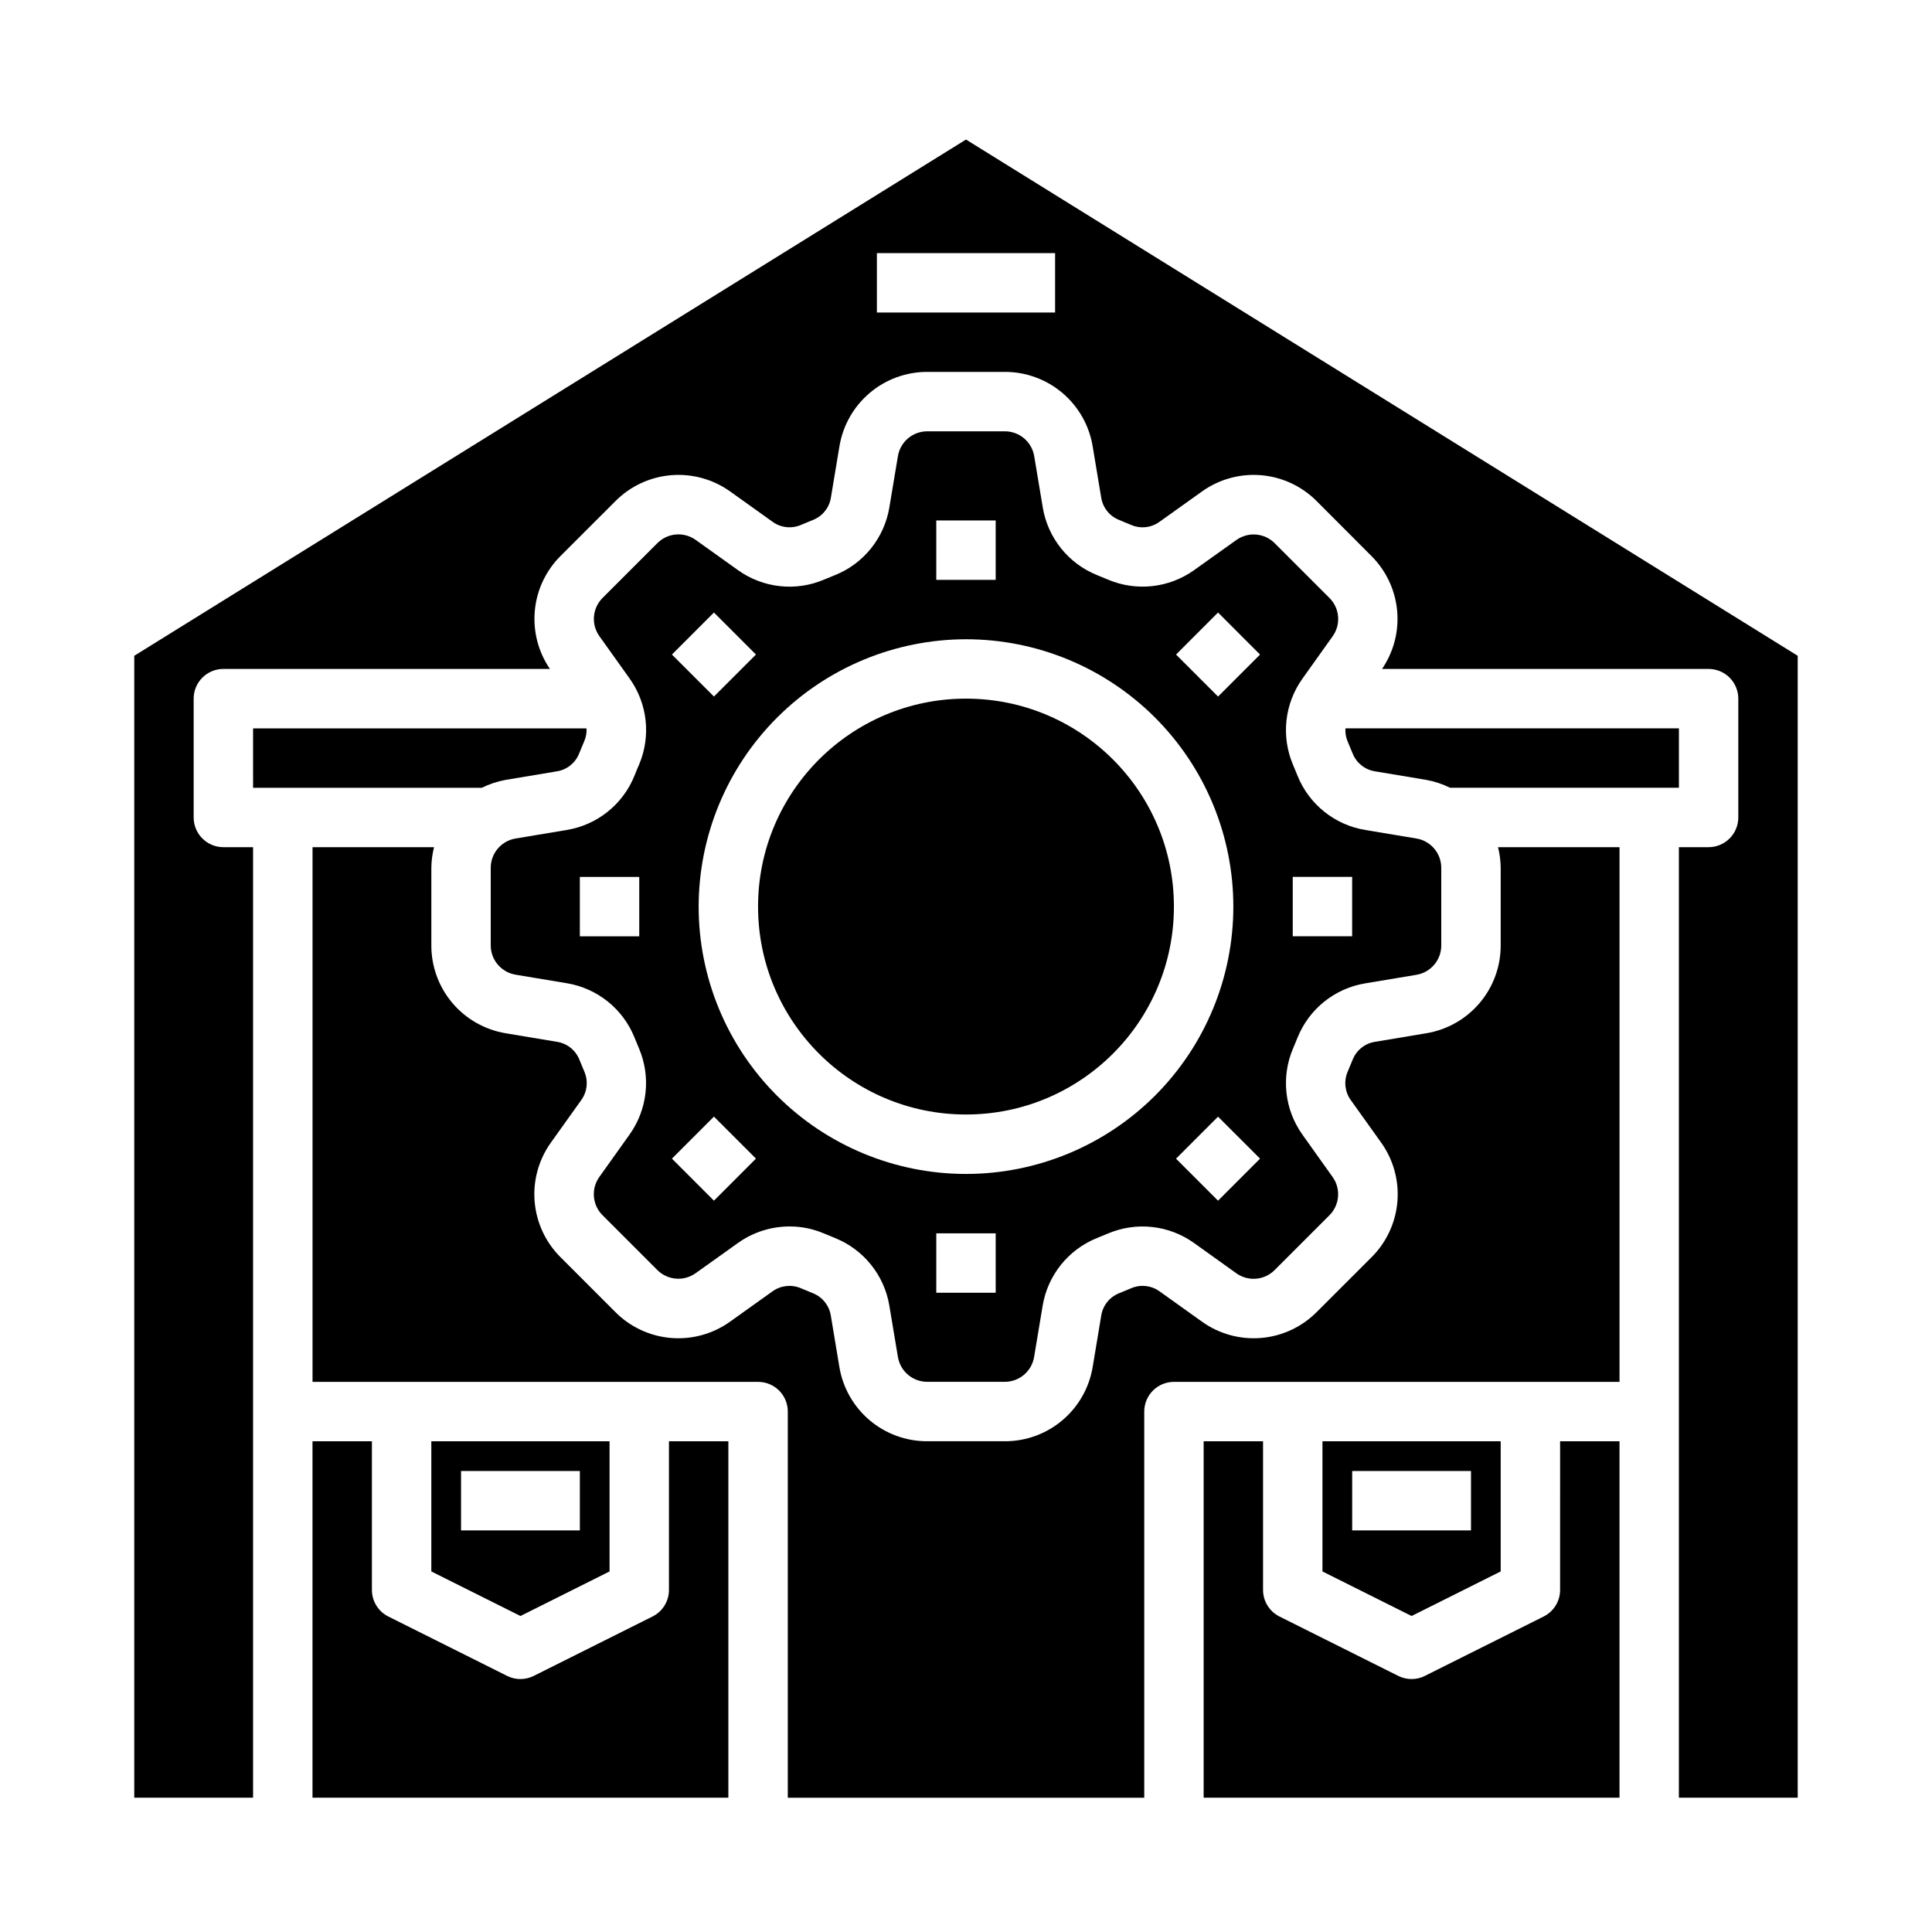
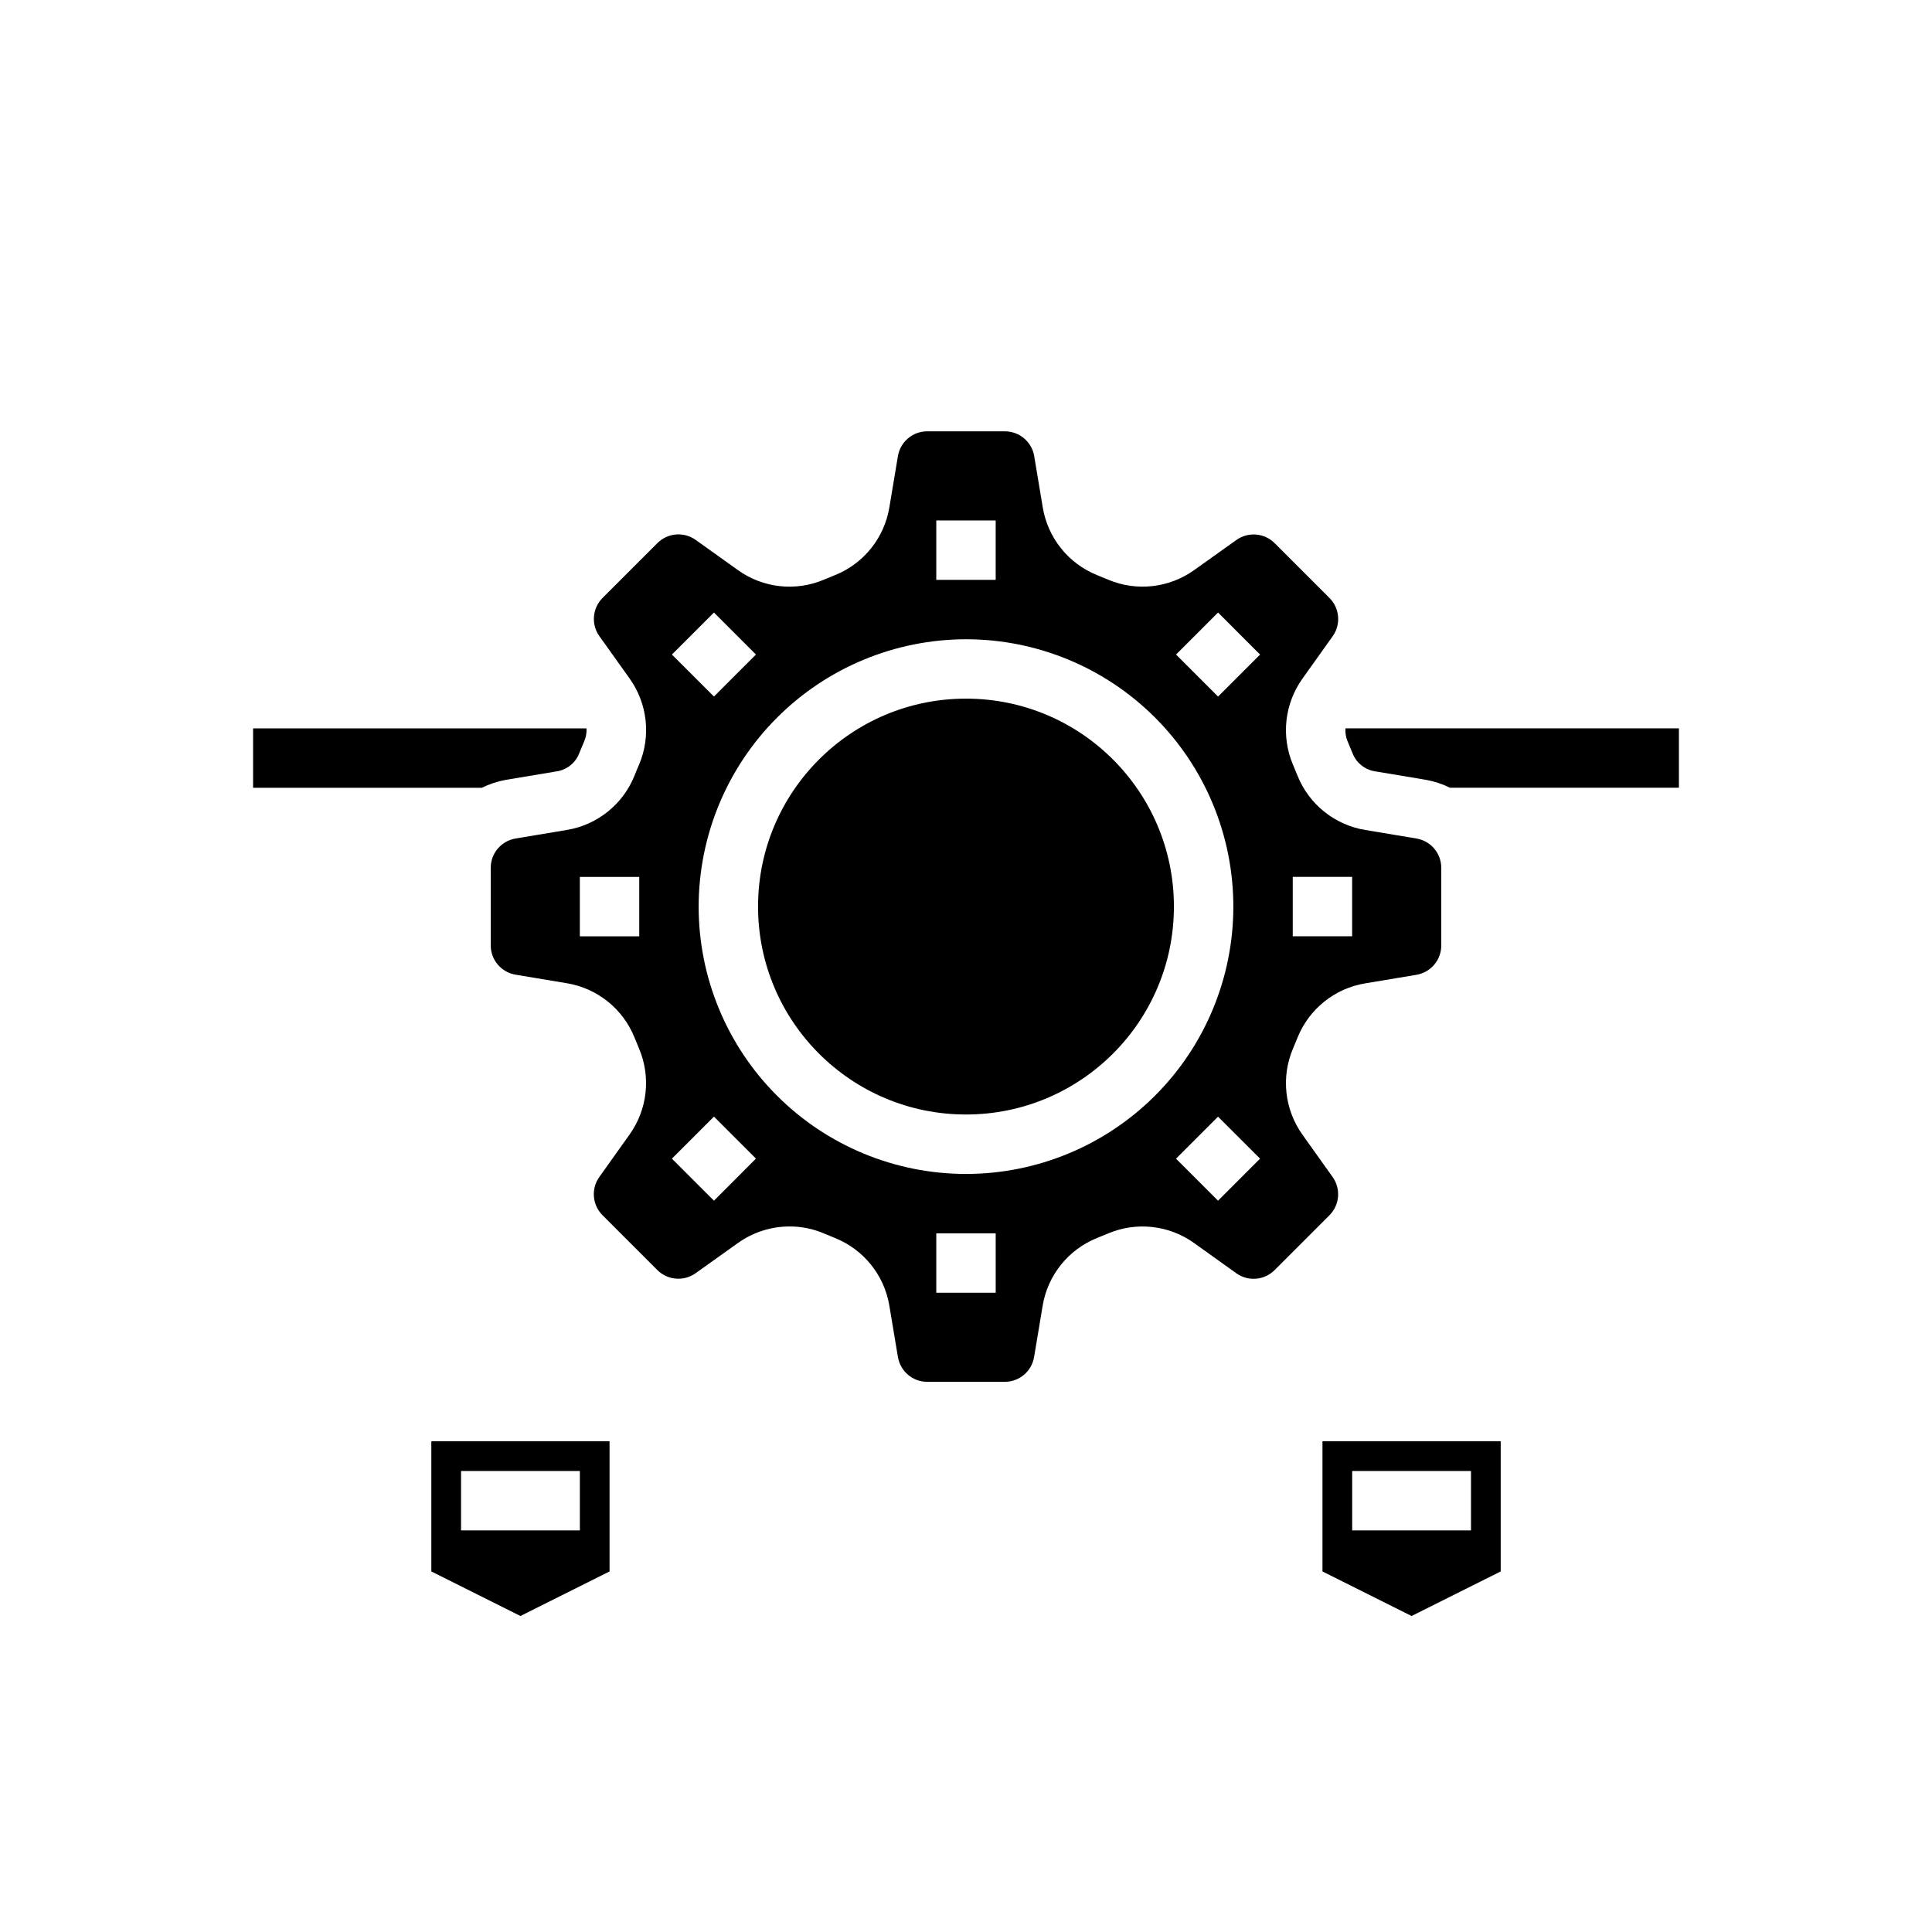
<svg xmlns="http://www.w3.org/2000/svg" fill="#000000" width="800px" height="800px" version="1.1" viewBox="144 144 512 512">
  <g>
-     <path d="m321.28 565.31c0.016 2.996-1.672 5.742-4.352 7.082l-31.488 15.742v0.004c-2.215 1.105-4.824 1.105-7.039 0l-31.488-15.742v-0.004c-2.68-1.34-4.367-4.086-4.352-7.082v-39.363h-15.746v94.465h110.21v-94.465h-15.746z" />
    <path d="m305.54 560.45v-34.496h-47.234v34.496l23.617 11.809zm-39.359-26.621h31.488v15.742h-31.488z" />
-     <path d="m557.44 565.31c0.02 2.996-1.672 5.742-4.352 7.082l-31.488 15.742v0.004c-2.215 1.105-4.824 1.105-7.039 0l-31.488-15.742v-0.004c-2.68-1.34-4.367-4.086-4.352-7.082v-39.363h-15.742v94.465h110.21v-94.465h-15.746z" />
    <path d="m455.1 384.25c0 30.434-24.668 55.105-55.102 55.105s-55.105-24.672-55.105-55.105 24.672-55.105 55.105-55.105 55.102 24.672 55.102 55.105" />
    <path d="m211.07 352.77h60.613c1.992-0.984 4.113-1.688 6.297-2.086l13.562-2.266h0.004c2.644-0.406 4.883-2.168 5.894-4.644 0.457-1.133 0.922-2.258 1.402-3.371 0.457-1.062 0.66-2.219 0.59-3.375h-88.363z" />
    <path d="m312.15 349.55c-3.055 7.609-9.859 13.066-17.949 14.398l-13.57 2.266c-3.797 0.633-6.582 3.914-6.582 7.762v20.562c0 3.844 2.781 7.129 6.574 7.762l13.586 2.266c8.09 1.336 14.895 6.801 17.949 14.406 0.379 0.969 0.789 1.938 1.188 2.883 3.195 7.527 2.238 16.176-2.519 22.828l-7.988 11.211c-2.242 3.129-1.891 7.422 0.832 10.145l14.531 14.531v0.004c2.723 2.719 7.008 3.074 10.141 0.84l11.203-7.996c4.004-2.859 8.801-4.394 13.719-4.394 3.144-0.004 6.254 0.633 9.141 1.875 0.945 0.41 1.906 0.789 2.883 1.188h-0.004c7.609 3.059 13.07 9.867 14.406 17.957l2.266 13.578h0.004c0.633 3.793 3.914 6.574 7.762 6.574h20.562c3.844 0 7.125-2.781 7.762-6.574l2.266-13.578c1.336-8.09 6.797-14.898 14.406-17.957 0.977-0.387 1.938-0.789 2.898-1.188h-0.004c7.531-3.199 16.18-2.246 22.832 2.519l11.191 8.012c3.133 2.238 7.426 1.883 10.148-0.84l14.531-14.531v-0.004c2.723-2.723 3.074-7.016 0.836-10.145l-7.977-11.195c-4.758-6.652-5.711-15.301-2.519-22.828 0.418-0.945 0.789-1.914 1.195-2.891h0.004c3.051-7.606 9.859-13.066 17.945-14.395l13.57-2.266 0.004-0.004c3.805-0.633 6.594-3.934 6.578-7.793v-20.562c0-3.844-2.777-7.125-6.57-7.762l-13.586-2.266h-0.004c-8.086-1.336-14.891-6.797-17.945-14.406-0.379-0.969-0.789-1.938-1.188-2.883h-0.004c-3.191-7.527-2.238-16.176 2.519-22.828l7.992-11.211c2.238-3.129 1.887-7.422-0.836-10.145l-14.531-14.531c-2.719-2.723-7.008-3.078-10.141-0.844l-11.199 7.984c-6.652 4.754-15.301 5.711-22.832 2.516-0.945-0.41-1.906-0.789-2.883-1.188h0.004c-7.609-3.059-13.07-9.867-14.406-17.957l-2.266-13.578c-0.637-3.805-3.938-6.586-7.793-6.574h-20.562c-3.848 0.004-7.129 2.781-7.762 6.574l-2.269 13.578c-1.336 8.09-6.797 14.898-14.406 17.957-0.977 0.387-1.938 0.789-2.898 1.188h0.004c-7.527 3.203-16.18 2.25-22.828-2.516l-11.195-8c-3.133-2.238-7.426-1.883-10.148 0.844l-14.531 14.531c-2.723 2.723-3.074 7.016-0.832 10.145l7.988 11.195c4.758 6.652 5.715 15.301 2.519 22.828-0.434 0.977-0.828 1.945-1.211 2.922zm174.44 26.836h15.742v15.742h-15.742zm-78.719 110.21h-15.746v-15.742h15.742zm58.922-24.402-11.133-11.133 11.133-11.133 11.137 11.125zm0-155.87 11.137 11.141-11.133 11.133-11.133-11.133zm-74.668-24.402h15.742v15.742l-15.742 0.004zm7.871 31.488h0.004c18.789 0 36.809 7.465 50.098 20.75 13.285 13.289 20.75 31.309 20.75 50.098 0 18.789-7.465 36.812-20.75 50.098-13.289 13.285-31.309 20.75-50.098 20.75-18.793 0-36.812-7.465-50.098-20.75-13.289-13.285-20.754-31.309-20.754-50.098 0.023-18.781 7.492-36.793 20.777-50.074 13.281-13.281 31.289-20.754 50.074-20.773zm-66.793-7.086 11.133 11.133-11.133 11.133-11.137-11.125zm0 133.59 11.133 11.133-11.133 11.145-11.137-11.141zm-19.797-47.785h-15.742v-15.742h15.742z" />
-     <path d="m541.7 373.97v20.562c0.012 5.594-1.965 11.012-5.582 15.277-3.617 4.269-8.633 7.109-14.152 8.016l-13.562 2.266-0.004 0.004c-2.644 0.402-4.879 2.168-5.894 4.644-0.457 1.133-0.922 2.258-1.402 3.371v-0.004c-1.02 2.469-0.688 5.293 0.883 7.453l7.996 11.188h0.004c3.262 4.547 4.801 10.102 4.34 15.68-0.461 5.574-2.891 10.805-6.852 14.754l-14.539 14.531c-3.949 3.969-9.18 6.402-14.754 6.863-5.578 0.461-11.137-1.078-15.68-4.344l-11.188-7.996c-2.164-1.574-4.988-1.902-7.453-0.875-1.117 0.48-2.234 0.945-3.371 1.395-2.473 1.012-4.238 3.246-4.652 5.887l-2.258 13.57c-0.906 5.519-3.746 10.539-8.016 14.156-4.269 3.617-9.684 5.594-15.277 5.578h-20.562c-5.594 0.016-11.012-1.961-15.281-5.578-4.266-3.617-7.109-8.637-8.012-14.156l-2.258-13.57h-0.004c-0.414-2.641-2.176-4.875-4.652-5.887-1.133-0.453-2.254-0.914-3.363-1.395h0.004c-2.469-1.02-5.289-0.691-7.457 0.875l-11.199 7.996c-4.543 3.266-10.102 4.805-15.68 4.344-5.574-0.461-10.805-2.894-14.746-6.863l-14.531-14.531c-3.969-3.945-6.398-9.176-6.863-14.754-0.461-5.574 1.078-11.133 4.344-15.68l7.988-11.188c1.574-2.16 1.914-4.984 0.891-7.453-0.48-1.109-0.945-2.234-1.395-3.363v0.004c-1.016-2.477-3.25-4.242-5.894-4.652l-13.578-2.266v-0.004c-5.519-0.906-10.535-3.75-14.152-8.016-3.613-4.269-5.59-9.684-5.578-15.277v-20.562c0.023-1.84 0.262-3.676 0.711-5.461h-32.199v141.7h118.08c2.086 0 4.09 0.828 5.566 2.305 1.477 1.477 2.305 3.481 2.305 5.566v102.34h94.465v-102.34c0-4.348 3.523-7.871 7.871-7.871h118.08v-141.7h-32.195c0.445 1.785 0.684 3.621 0.707 5.461z" />
-     <path d="m400 180.98-220.42 136.81v302.62h31.488v-251.9h-7.871c-4.348 0-7.875-3.527-7.875-7.875v-31.488c0-4.348 3.527-7.871 7.875-7.871h86.535c-3.094-4.527-4.508-9.996-3.996-15.461 0.508-5.461 2.91-10.574 6.793-14.453l14.578-14.57c3.945-3.965 9.176-6.398 14.754-6.859 5.574-0.461 11.133 1.078 15.68 4.34l11.188 7.996-0.004 0.004c2.164 1.57 4.988 1.902 7.457 0.871 1.117-0.48 2.234-0.945 3.371-1.395l-0.004 0.004c2.477-1.016 4.238-3.246 4.652-5.891l2.258-13.57h0.004c0.902-5.512 3.738-10.527 8-14.141 4.258-3.617 9.664-5.598 15.254-5.594h20.562c5.594-0.016 11.008 1.965 15.277 5.582 4.269 3.613 7.109 8.633 8.016 14.152l2.258 13.57c0.414 2.644 2.18 4.875 4.652 5.891 1.133 0.453 2.254 0.914 3.363 1.395l-0.004-0.004c2.469 1.039 5.297 0.707 7.457-0.871l11.203-7.996v-0.004c4.543-3.262 10.102-4.801 15.676-4.34 5.574 0.461 10.801 2.894 14.75 6.859l14.531 14.57c3.883 3.879 6.285 8.988 6.797 14.453 0.512 5.461-0.902 10.93-3.996 15.461h86.539c2.086 0 4.09 0.832 5.566 2.305 1.473 1.477 2.305 3.481 2.305 5.566v31.488c0 2.09-0.832 4.09-2.305 5.566-1.477 1.477-3.481 2.309-5.566 2.309h-7.875v251.9h31.488v-302.62zm23.613 45.836h-47.23v-15.742h47.23z" />
    <path d="m508.39 348.41 13.578 2.266h0.004c2.188 0.398 4.305 1.098 6.297 2.086h60.66v-15.742h-88.363c-0.086 1.152 0.098 2.309 0.535 3.375 0.48 1.109 0.945 2.234 1.395 3.363 1.016 2.477 3.25 4.238 5.894 4.652z" />
    <path d="m541.7 560.45v-34.496h-47.234v34.496l23.617 11.809zm-39.359-26.621h31.488v15.742h-31.488z" />
  </g>
</svg>